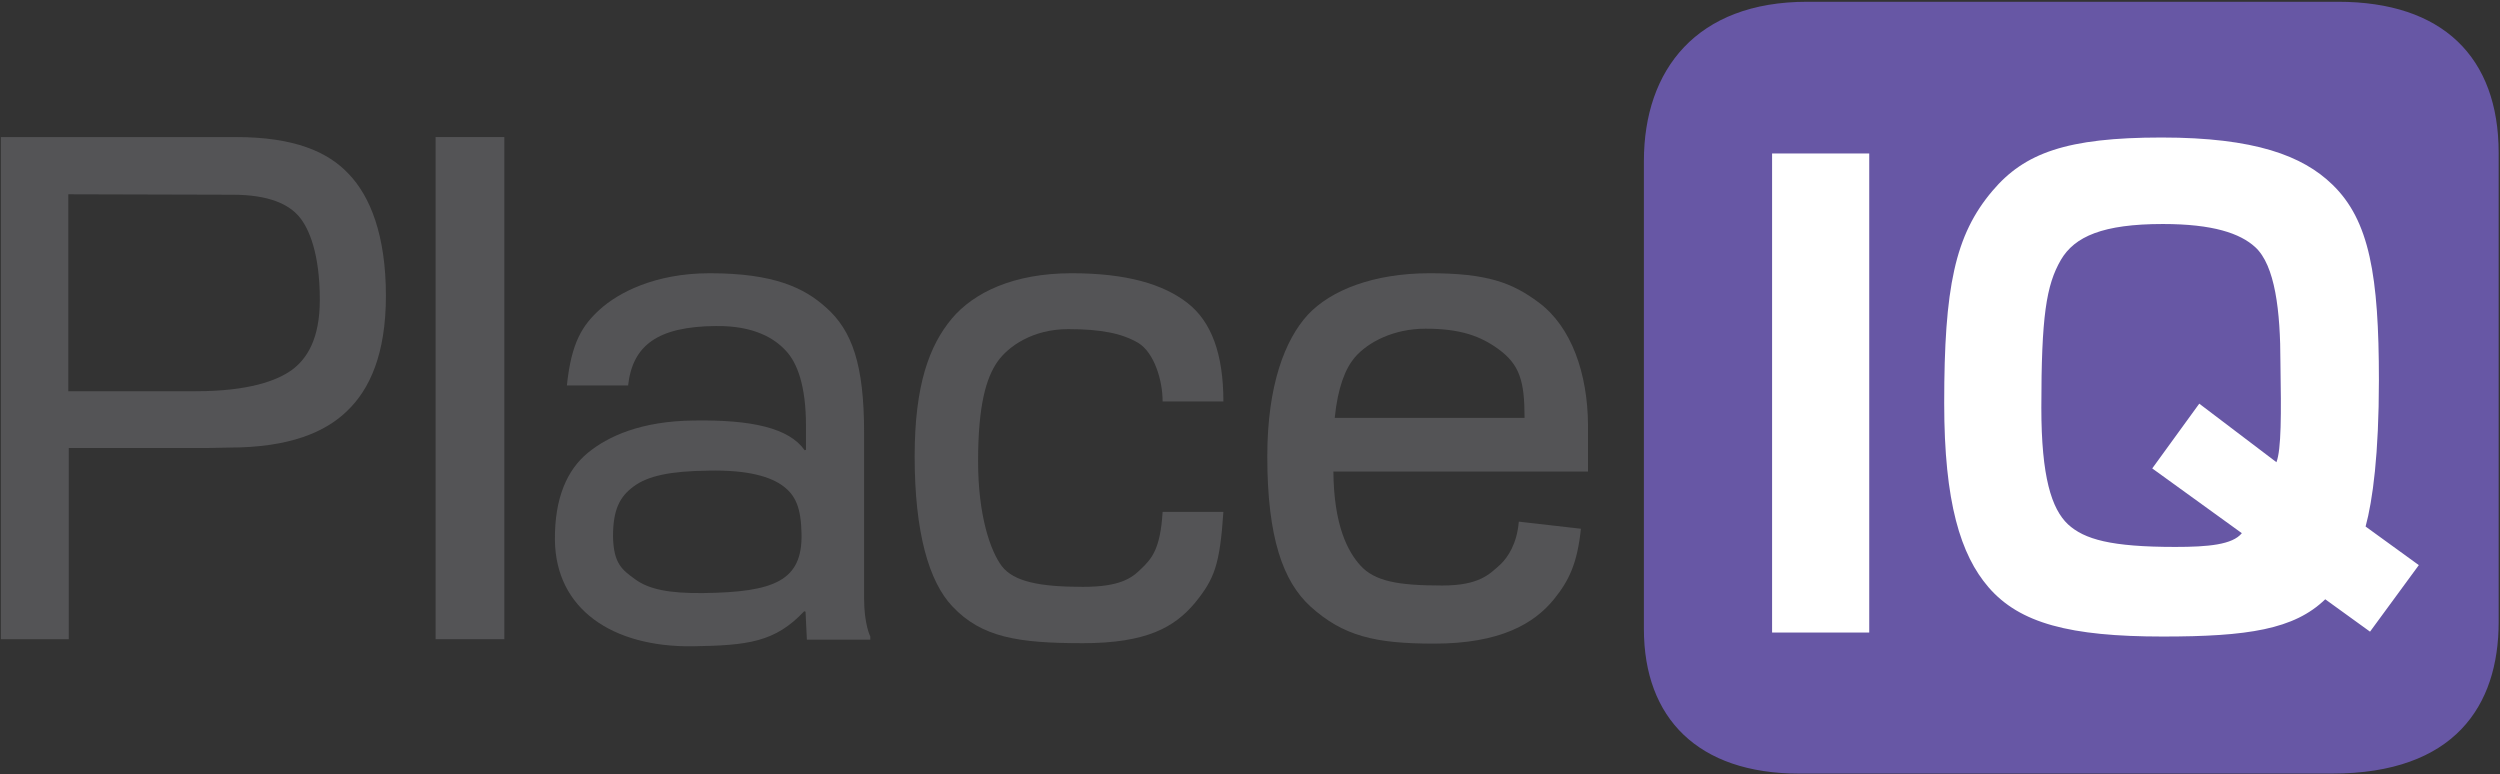
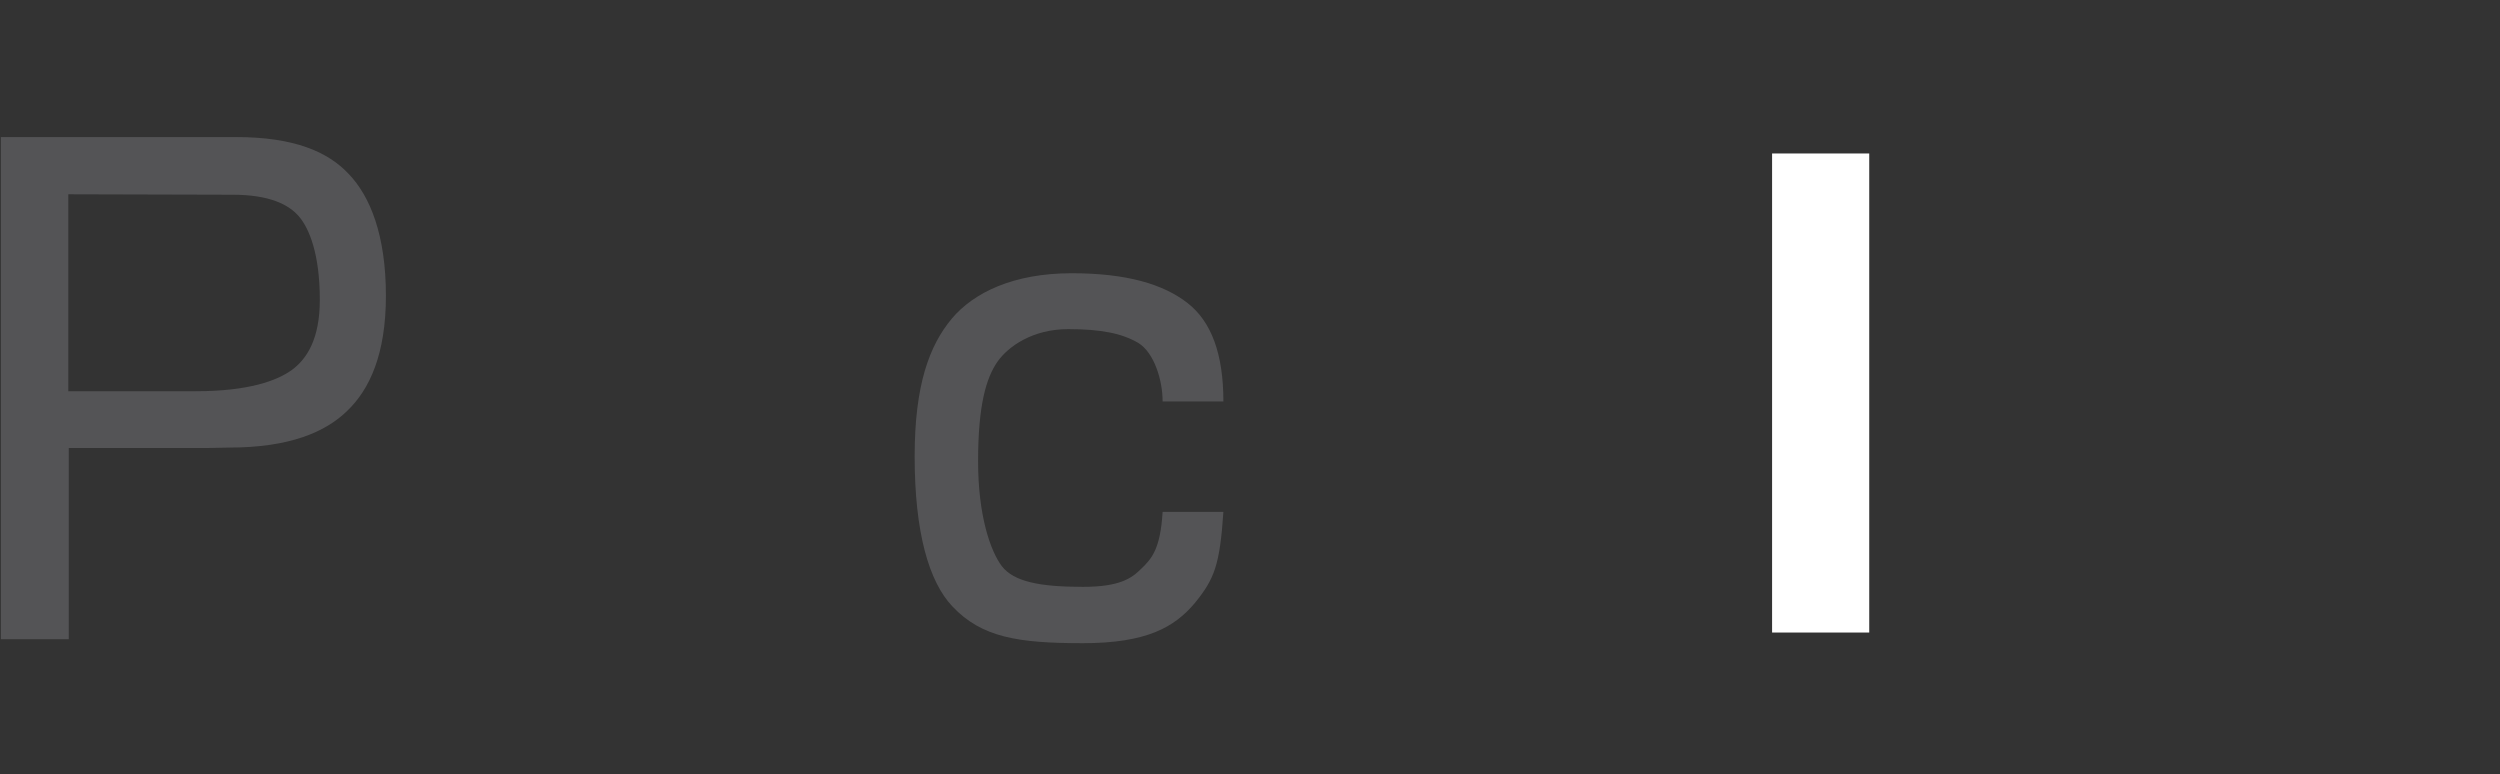
<svg xmlns="http://www.w3.org/2000/svg" version="1.1" id="Layer_1" x="0px" y="0px" viewBox="0 0 563.6 174.6" style="enable-background:new 0 0 563.6 174.6;" xml:space="preserve">
  <rect x="0" y="0" width="563.6" height="174.6" fill="#333333" stroke="none" />
  <style type="text/css">
	.st0{fill:#545456;}
	.st1{fill:#6757A5;}
	.st2{fill:#FFFFFF;}
</style>
  <g>
    <g>
      <g>
-         <path class="st0" d="M113.7,30.9v113.2H98.2V30.9H113.7z" />
-       </g>
+         </g>
      <g>
        <g>
          <path class="st0" d="M0.2,144.1V30.9h48.6h4.4c13.1,0,20.7,3.3,25.4,8.3c4.8,5,8.4,13.7,8.4,27.5c0,13.2-3.7,21.1-8.7,25.9      c-4.9,4.8-13,8.3-26.6,8.3l-5.1,0.1H15.5v43.1H0.2z M15.5,88.2h28.6c12,0,18.4-2.4,21.7-4.8c3.4-2.5,6.3-7,6.3-15.8      c0-10.4-2.4-16.1-4.7-18.8c-2.3-2.7-6.7-4.9-14.9-4.9s-37.1-0.1-37.1-0.1V88.2z" />
        </g>
        <g>
-           <path class="st0" d="M141.6,86.9h-13.8c1-9.7,3.5-13.6,7.5-17.2c4-3.6,12.2-8.1,24.7-8.1c14.5,0,21.3,3.3,26.2,7.7      c5.9,5.2,8.6,12.9,8.6,28.2c0,0,0,33.3,0,37.4c0,5.9,1.4,8.6,1.4,8.6v0.7l-14.3,0l-0.3-6.3l-0.3-0.1c-6.6,7-12.7,7.7-25.2,7.9      c-18.1,0.2-30.8-8.4-31-23.9c-0.1-9.6,2.8-15.9,7.4-19.7c4.5-3.7,12-7.2,24-7.3c13-0.2,21.4,1.7,24.9,6.7l0.3-0.1V96      c0-9.1-2-14.3-4.6-17c-2.5-2.7-7.1-5.6-15.7-5.5C148.2,73.6,142.6,77.9,141.6,86.9z M159.7,106.1c-8.7,0.1-13.7,1.2-16.9,3.6      c-3.1,2.3-4.6,5.2-4.6,11.2c0.1,6.2,2.1,7.6,5,9.7c3,2.2,7.5,3.2,15.4,3.1c16-0.2,22.3-2.8,22.1-13.3c-0.1-6-1.4-8.7-4-10.7      C173.9,107.5,168.7,105.9,159.7,106.1z" />
-         </g>
+           </g>
        <g>
          <path class="st0" d="M262.1,115.4h13.7c-0.8,11.9-2,15.1-6.4,20.5c-4.6,5.5-10.9,9.1-25.3,9.1c-14.6,0-22.8-1.3-29.4-8.3      c-5.3-5.6-8.5-16.7-8.5-33.8c0-16.1,3.3-25,8.4-31.1c4.9-5.8,13.8-10.2,27-10.2c12.5,0,20.7,2.5,26.1,6.7      c5.4,4.2,8.1,11.5,8.1,22.2h-13.7c0-4.8-1.9-11-5.5-13.2c-3.6-2.1-8.2-3.1-15.8-3.1c-8,0-13.5,3.9-15.9,7.3      c-2.6,3.7-4.4,9.9-4.4,22.5c0,12.3,2.8,20.3,5.4,23.7c2.7,3.4,8.4,4.6,18.2,4.6c8.3,0,11-1.9,13.2-4.1      C259.7,125.9,261.6,123.7,262.1,115.4z" />
        </g>
      </g>
-       <path class="st0" d="M346.9,68.2c-6-4.5-11.7-6.6-24.6-6.6c-12.6,0-22.3,3.8-27.5,9.4c-5.1,5.6-9.1,15.8-9.1,31.9    c0,18.4,3.6,28.2,9.7,33.8c7.4,6.7,14.6,8.4,27.9,8.4c14.9,0,22.6-4.5,27.1-10.1c3.3-4.1,5.2-8,6-15.8l-14-1.6    c-0.4,4.9-2.4,8-4.2,9.7c-2.4,2.1-4.6,4.7-13.1,4.7c-10.1,0-15.2-1-18.4-4.5c-2.9-3.2-6-9.1-6.1-21.2h57.4V95.7    C357.9,84.2,354.3,73.7,346.9,68.2z M300.9,94.2c0.7-6.9,2.4-11.1,4.5-13.6c3-3.5,8.8-6.5,16-6.5c7.9,0,12.4,1.7,16.4,4.6    c4.8,3.5,5.9,7.2,5.9,15.5H300.9z" />
    </g>
-     <path class="st1" d="M527.1,0.4H407.4c-24.9,0-36.8,15.3-36.8,35.9v105.5c0,20.1,12.2,32.6,35,32.6h120.1   c27.7,0,37.6-15.3,37.6-34.2V34.5C563.3,12.8,550.6,0.4,527.1,0.4z" />
-     <path class="st2" d="M533.3,118.7c1.6-5.9,3-16.3,3-33c0-23.5-2.1-36-10.5-44.1c-6.7-6.5-17.5-10.6-38.5-10.6   c-21.4,0-30.9,3.5-38.1,12c-8.5,10-10.9,21.8-10.9,47.9c0,22.4,3.7,34.2,10,41.5c7,8.1,18.3,11.1,39.3,11.1   c19.1,0,29.6-1.6,36.6-8.4l10.1,7.3l11-15L533.3,118.7z M513.2,104.2L495.8,91l-10.6,14.6l20.2,14.6c-2.1,2.6-7.6,3.1-15,3.1   c-14.5,0-20.5-1.7-24.2-5.1c-3.7-3.5-6-10.7-6-26.3c0-20.6,1.1-27.6,4.4-33.3c3.1-5.3,9.5-8.1,23-8.1c11.3,0,17.4,2.1,20.8,5.2   c4.5,4.1,5.7,14.4,5.7,26.1C514.3,93.5,514.3,101.3,513.2,104.2z" />
    <rect x="399.5" y="34.6" class="st2" width="21.9" height="108" />
  </g>
</svg>